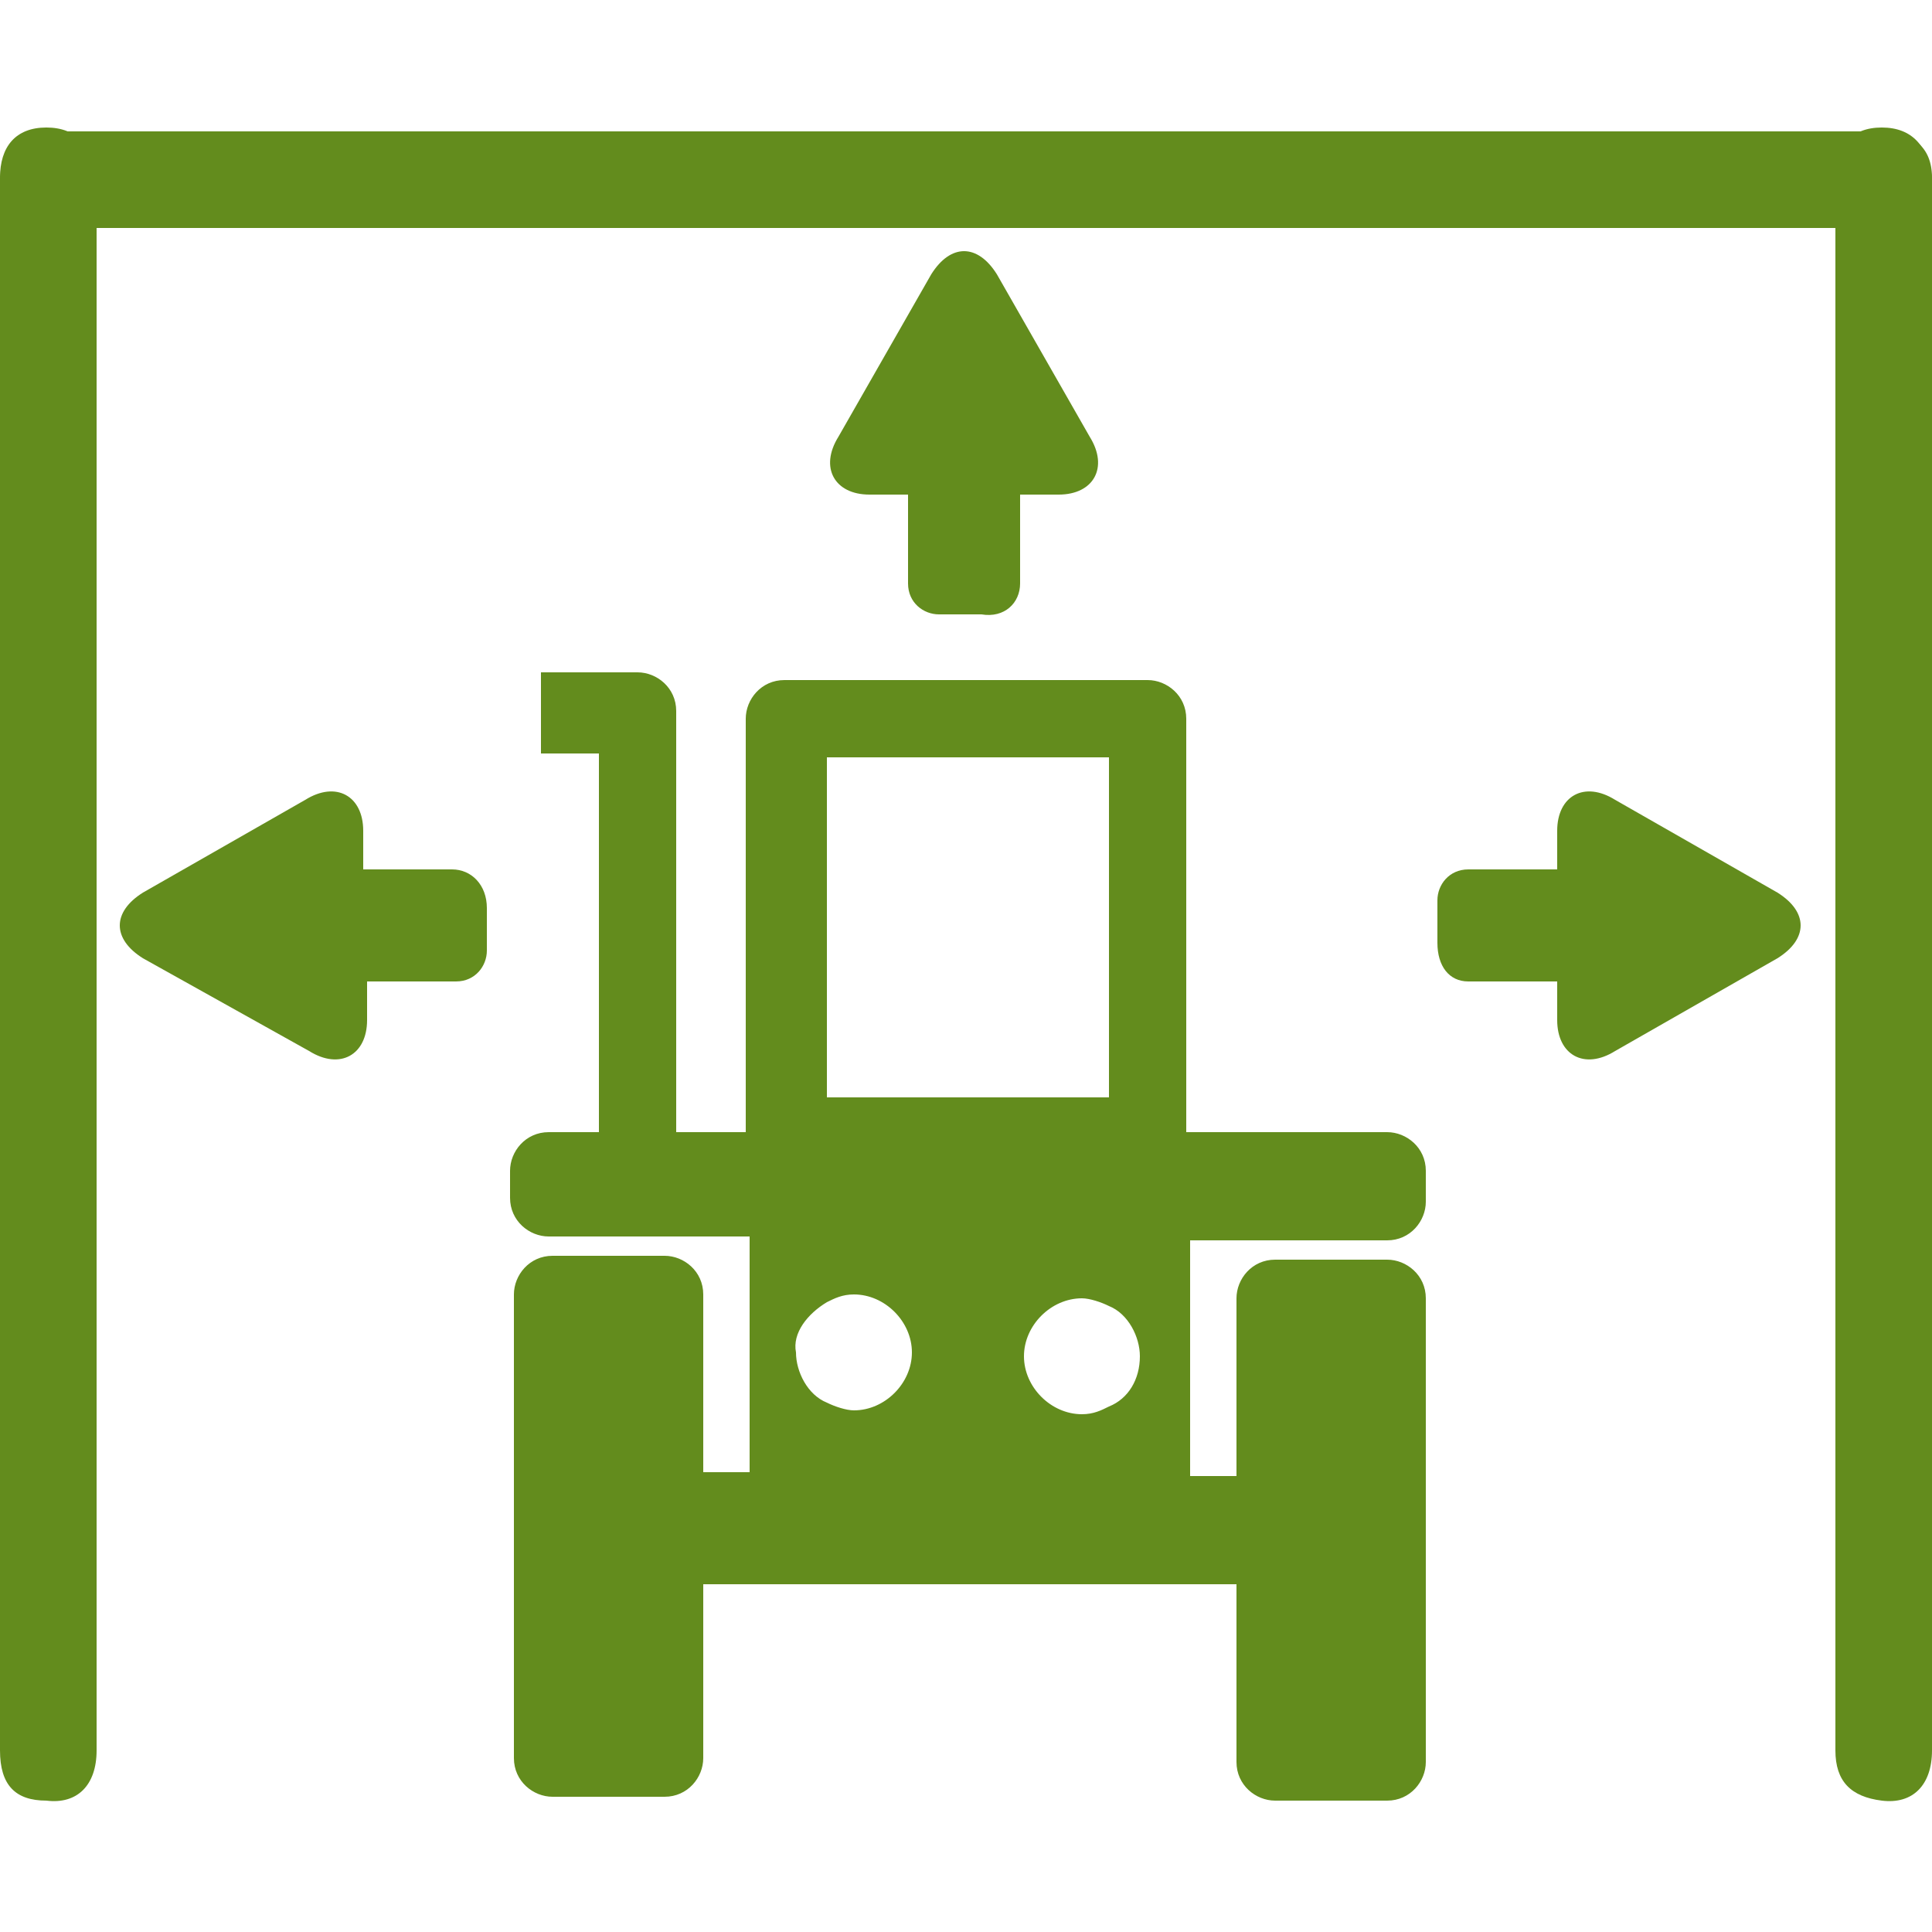
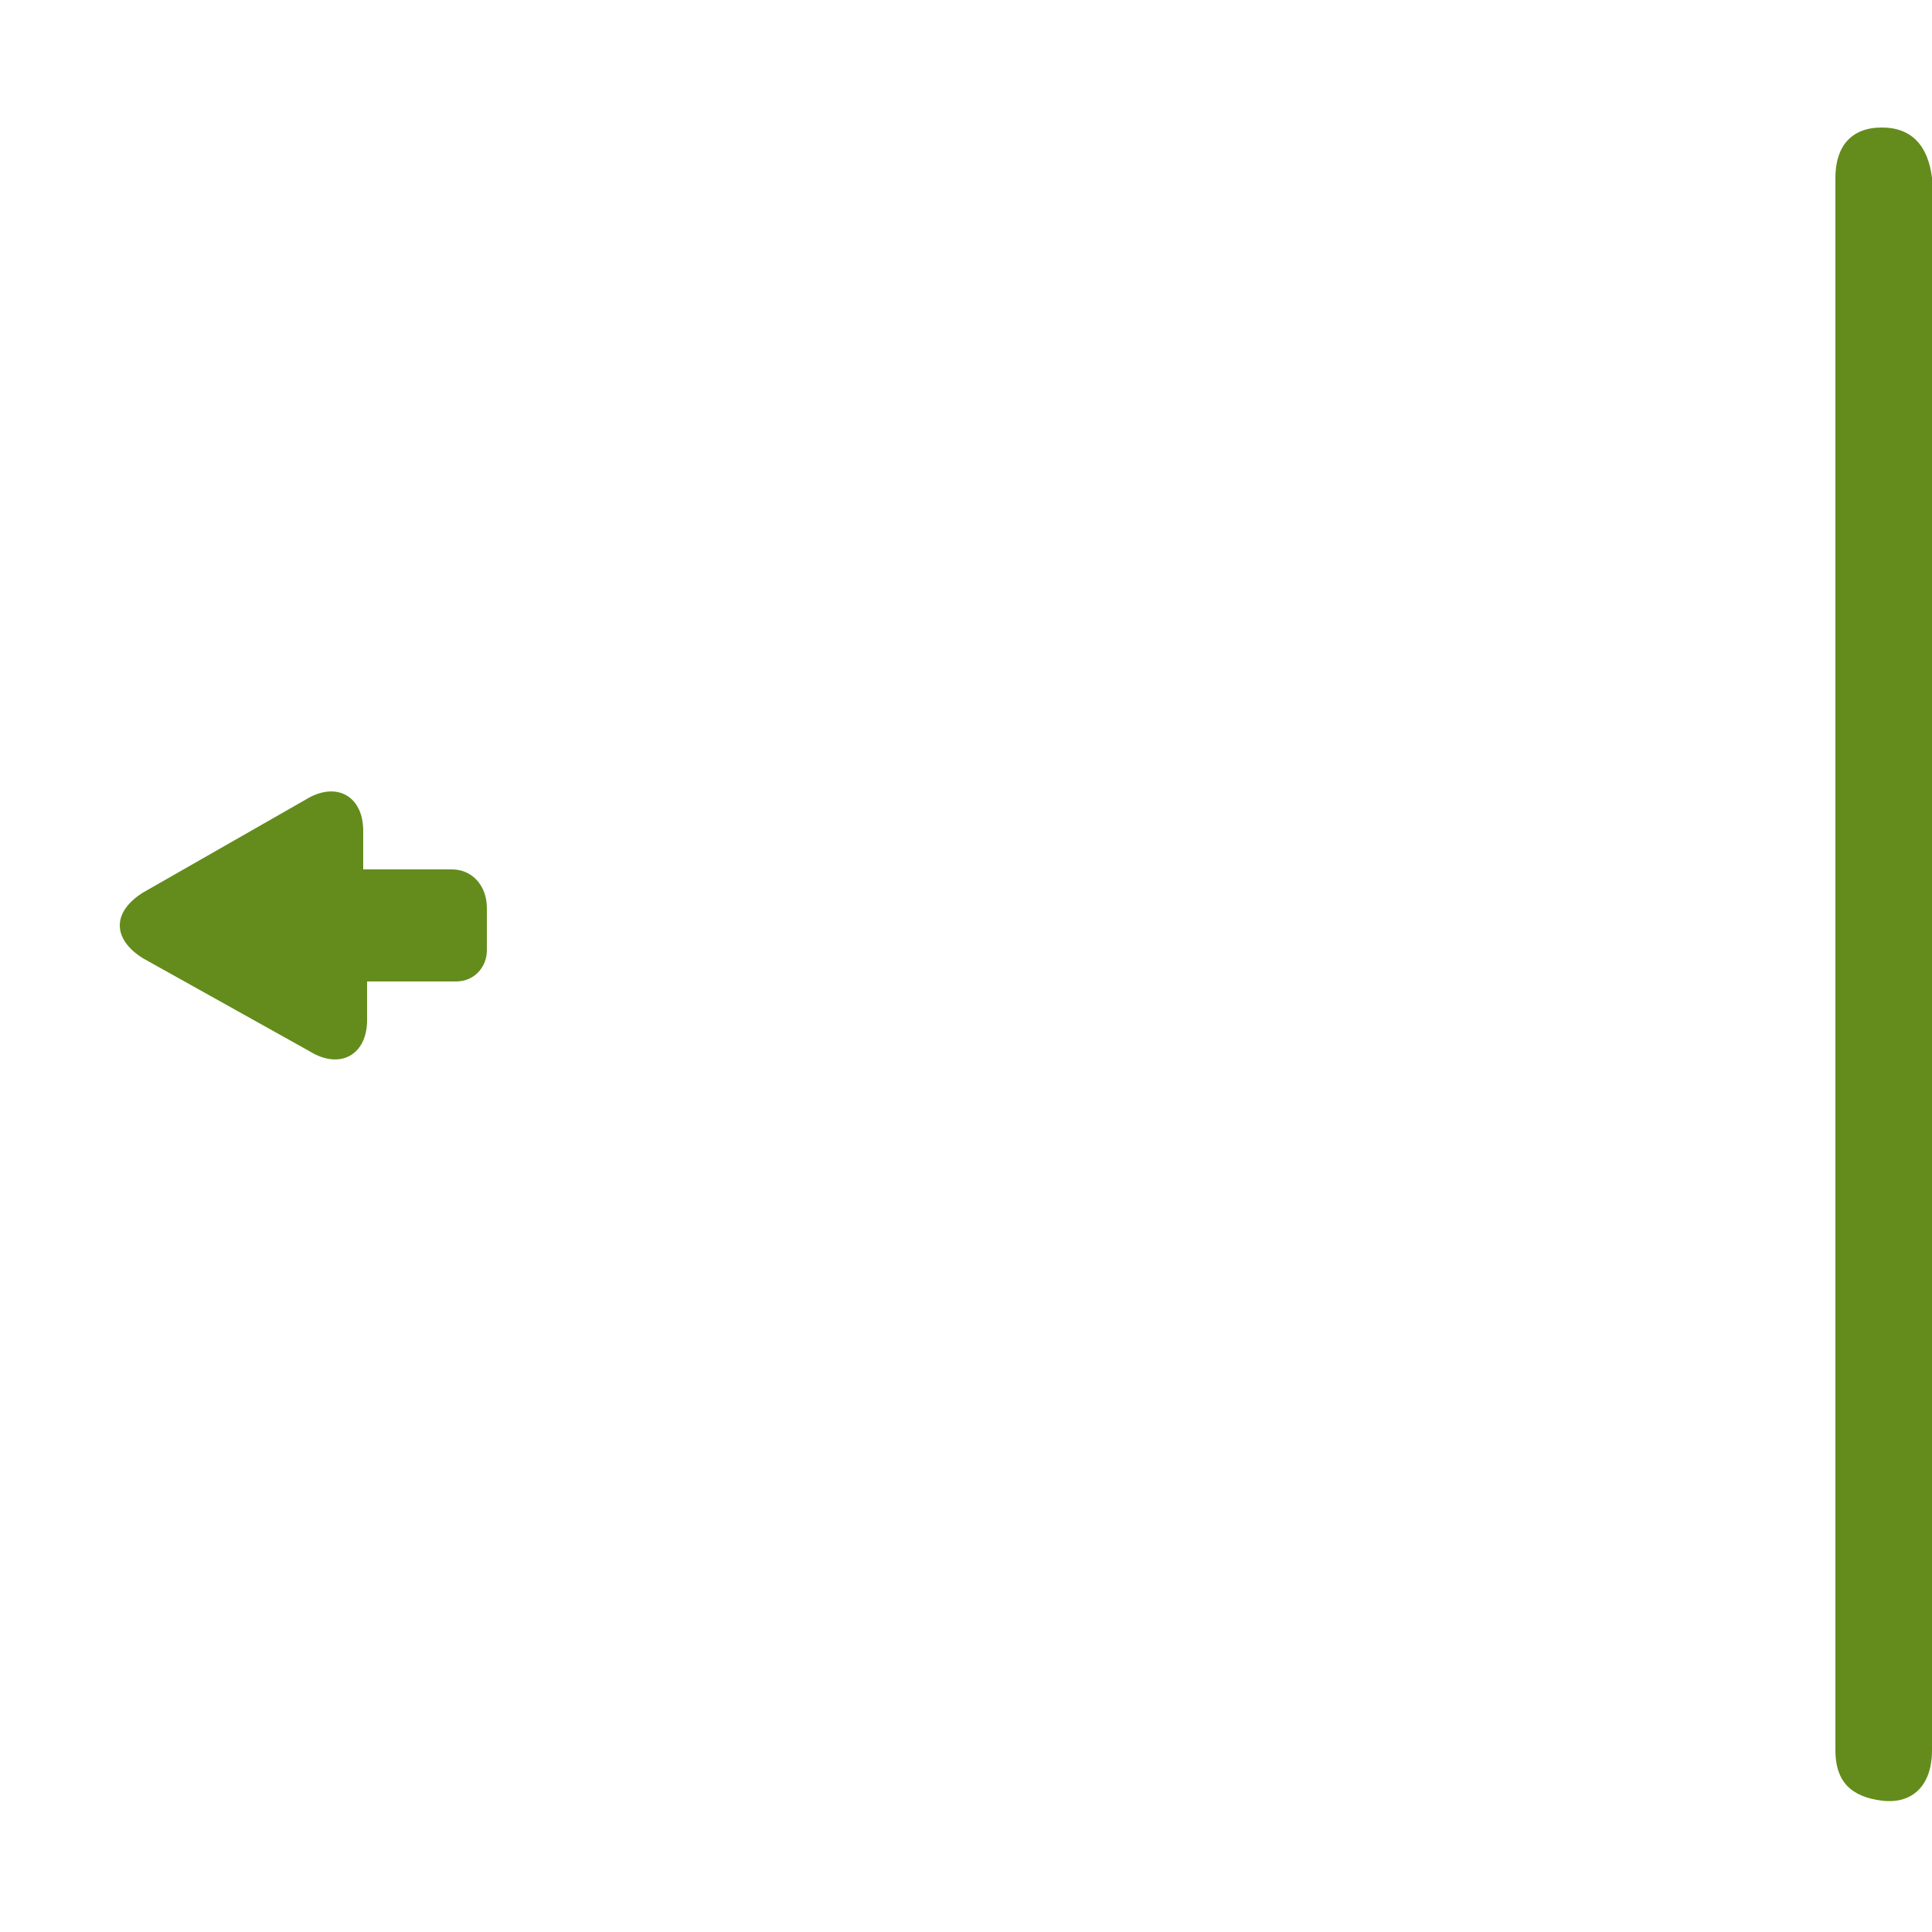
<svg xmlns="http://www.w3.org/2000/svg" version="1.1" id="Ebene_1" x="0px" y="0px" viewBox="0 0 50 50" style="enable-background:new 0 0 50 50;" xml:space="preserve">
  <style type="text/css">
	.st0{fill:#638C1D;}
</style>
  <g>
    <path class="st0" d="M11.7,22.5H9.4v-1c0-0.9-0.7-1.3-1.5-0.8l-4.2,2.4c-0.8,0.5-0.8,1.2,0,1.7L8,27.2c0.8,0.5,1.5,0.1,1.5-0.8v-1   h2.3c0.5,0,0.8-0.4,0.8-0.8v-1.1C12.6,22.9,12.2,22.5,11.7,22.5" />
-     <path class="st0" d="M26.4,15.1v-2.3h1c0.9,0,1.3-0.7,0.8-1.5l-2.4-4.2c-0.5-0.8-1.2-0.8-1.7,0l-2.4,4.2c-0.5,0.8-0.1,1.5,0.8,1.5   h1v2.3c0,0.5,0.4,0.8,0.8,0.8h1.1C26,16,26.4,15.6,26.4,15.1" />
-     <path class="st0" d="M38,25.4h2.3v1c0,0.9,0.7,1.3,1.5,0.8l4.2-2.4c0.8-0.5,0.8-1.2,0-1.7l-4.2-2.4c-0.8-0.5-1.5-0.1-1.5,0.8v1H38   c-0.5,0-0.8,0.4-0.8,0.8v1.1C37.2,25,37.5,25.4,38,25.4" />
-     <path class="st0" d="M21.4,19.6h7.3v8.8h-7.3V19.6z M28.7,36.4c-0.2,0.1-0.4,0.2-0.7,0.2c-0.8,0-1.5-0.7-1.5-1.5   c0-0.8,0.7-1.5,1.5-1.5c0.2,0,0.5,0.1,0.7,0.2c0.5,0.2,0.8,0.8,0.8,1.3C29.5,35.7,29.2,36.2,28.7,36.4 M21.4,33.7   c0.2-0.1,0.4-0.2,0.7-0.2c0.8,0,1.5,0.7,1.5,1.5c0,0.8-0.7,1.5-1.5,1.5c-0.2,0-0.5-0.1-0.7-0.2c-0.5-0.2-0.8-0.8-0.8-1.3   C20.5,34.5,20.9,34,21.4,33.7 M35.9,32.1c0.6,0,1-0.5,1-1v-0.8c0-0.6-0.5-1-1-1h-5.2V18.6c0-0.6-0.5-1-1-1h-9.4c-0.6,0-1,0.5-1,1   v10.7h-1.8V18.4c0-0.6-0.5-1-1-1H14v2.1h1.5v9.8h-1.3c-0.6,0-1,0.5-1,1V31c0,0.6,0.5,1,1,1h5.2v6.1h-1.2v-4.6c0-0.6-0.5-1-1-1h-2.9   c-0.6,0-1,0.5-1,1v12c0,0.6,0.5,1,1,1h2.9c0.6,0,1-0.5,1-1V41H32v4.6c0,0.6,0.5,1,1,1h2.9c0.6,0,1-0.5,1-1v-12c0-0.6-0.5-1-1-1H33   c-0.6,0-1,0.5-1,1v4.6h-1.2v-6.1H35.9z" />
-     <path class="st0" d="M2.5,42.7c0,0.9,0,1.7,0,2.6c0,0.9-0.5,1.4-1.3,1.3C0.4,46.6,0,46.2,0,45.3C0,43.5,0,6.4,0,4.6   c0-0.8,0.4-1.3,1.2-1.3c0.8,0,1.2,0.5,1.3,1.3C2.5,5.5,2.5,41.8,2.5,42.7" />
    <path class="st0" d="M50,42.7c0,0.9,0,1.7,0,2.6c0,0.9-0.5,1.4-1.3,1.3c-0.8-0.1-1.2-0.5-1.2-1.3c0-1.8,0-38.9,0-40.7   c0-0.8,0.4-1.3,1.2-1.3c0.8,0,1.2,0.5,1.3,1.3C50,5.5,50,41.8,50,42.7" />
-     <path class="st0" d="M4.4,5.9c-1,0-1.9,0-2.9,0C0.5,5.9-0.1,5.3,0,4.6c0.1-0.8,0.5-1.2,1.5-1.2c2,0,45.2,0,47.1,0   c0.9,0,1.4,0.4,1.4,1.2c0,0.8-0.5,1.2-1.4,1.3C47.6,5.9,5.4,5.9,4.4,5.9" />
  </g>
</svg>